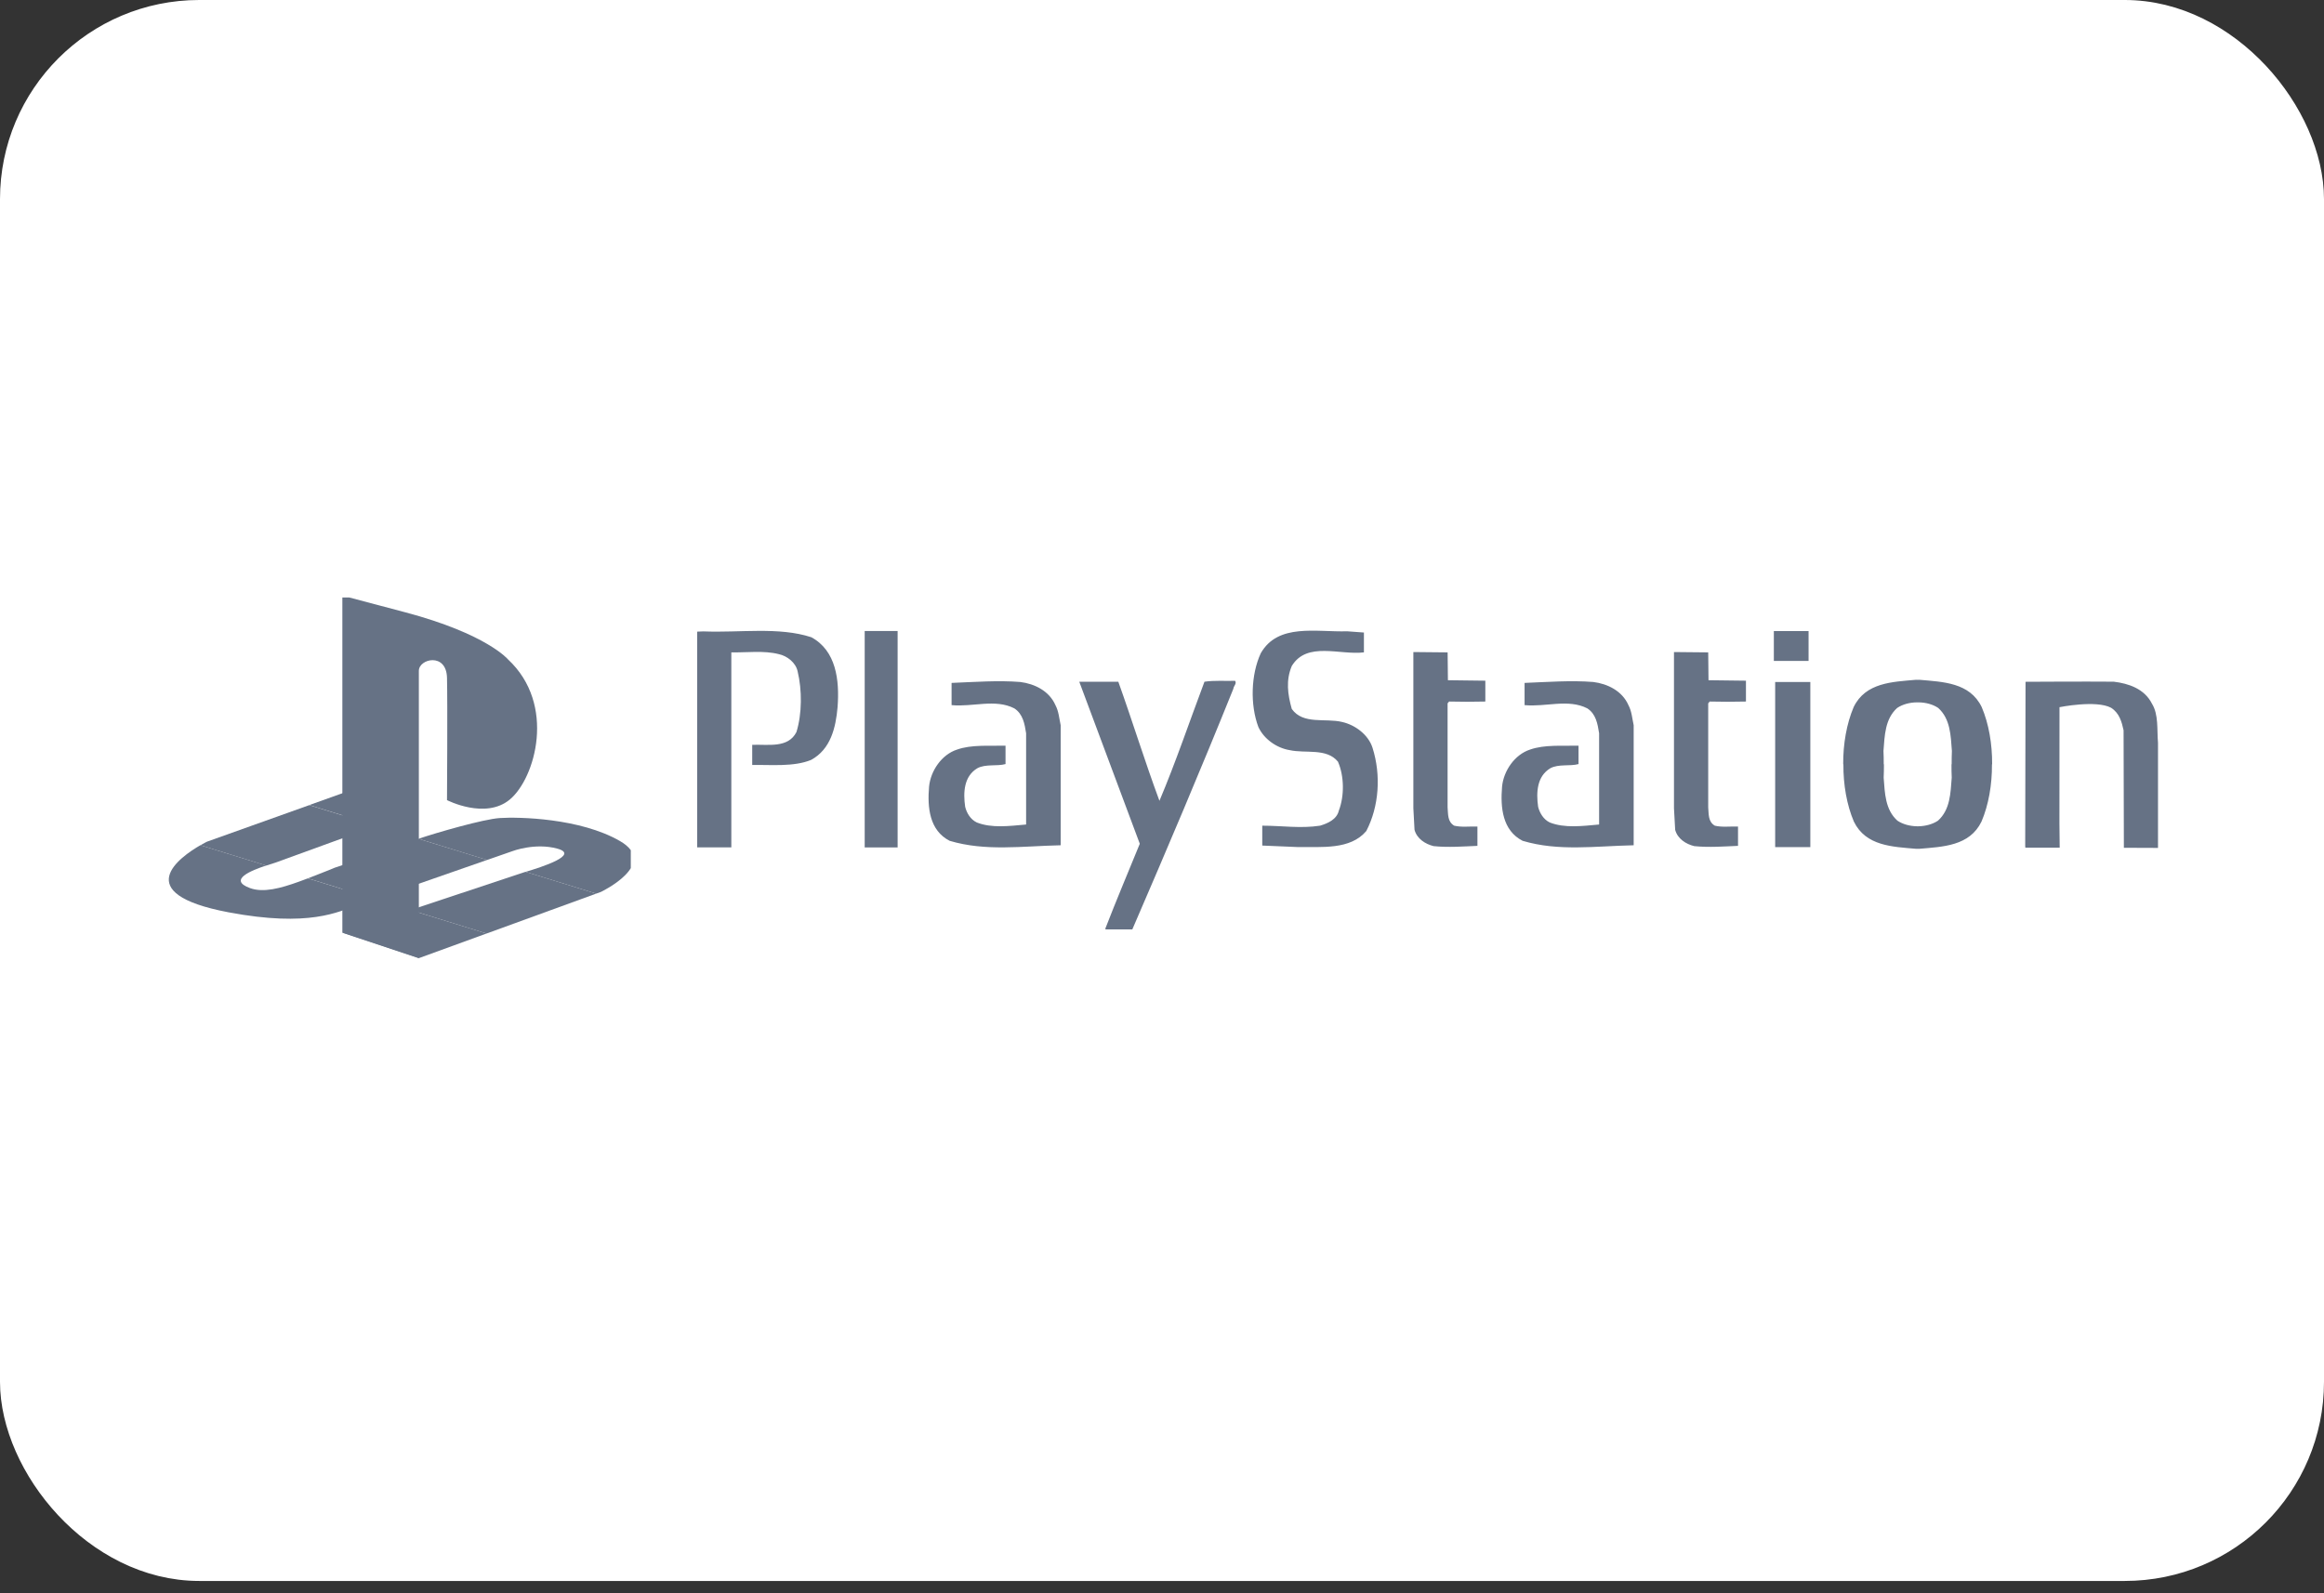
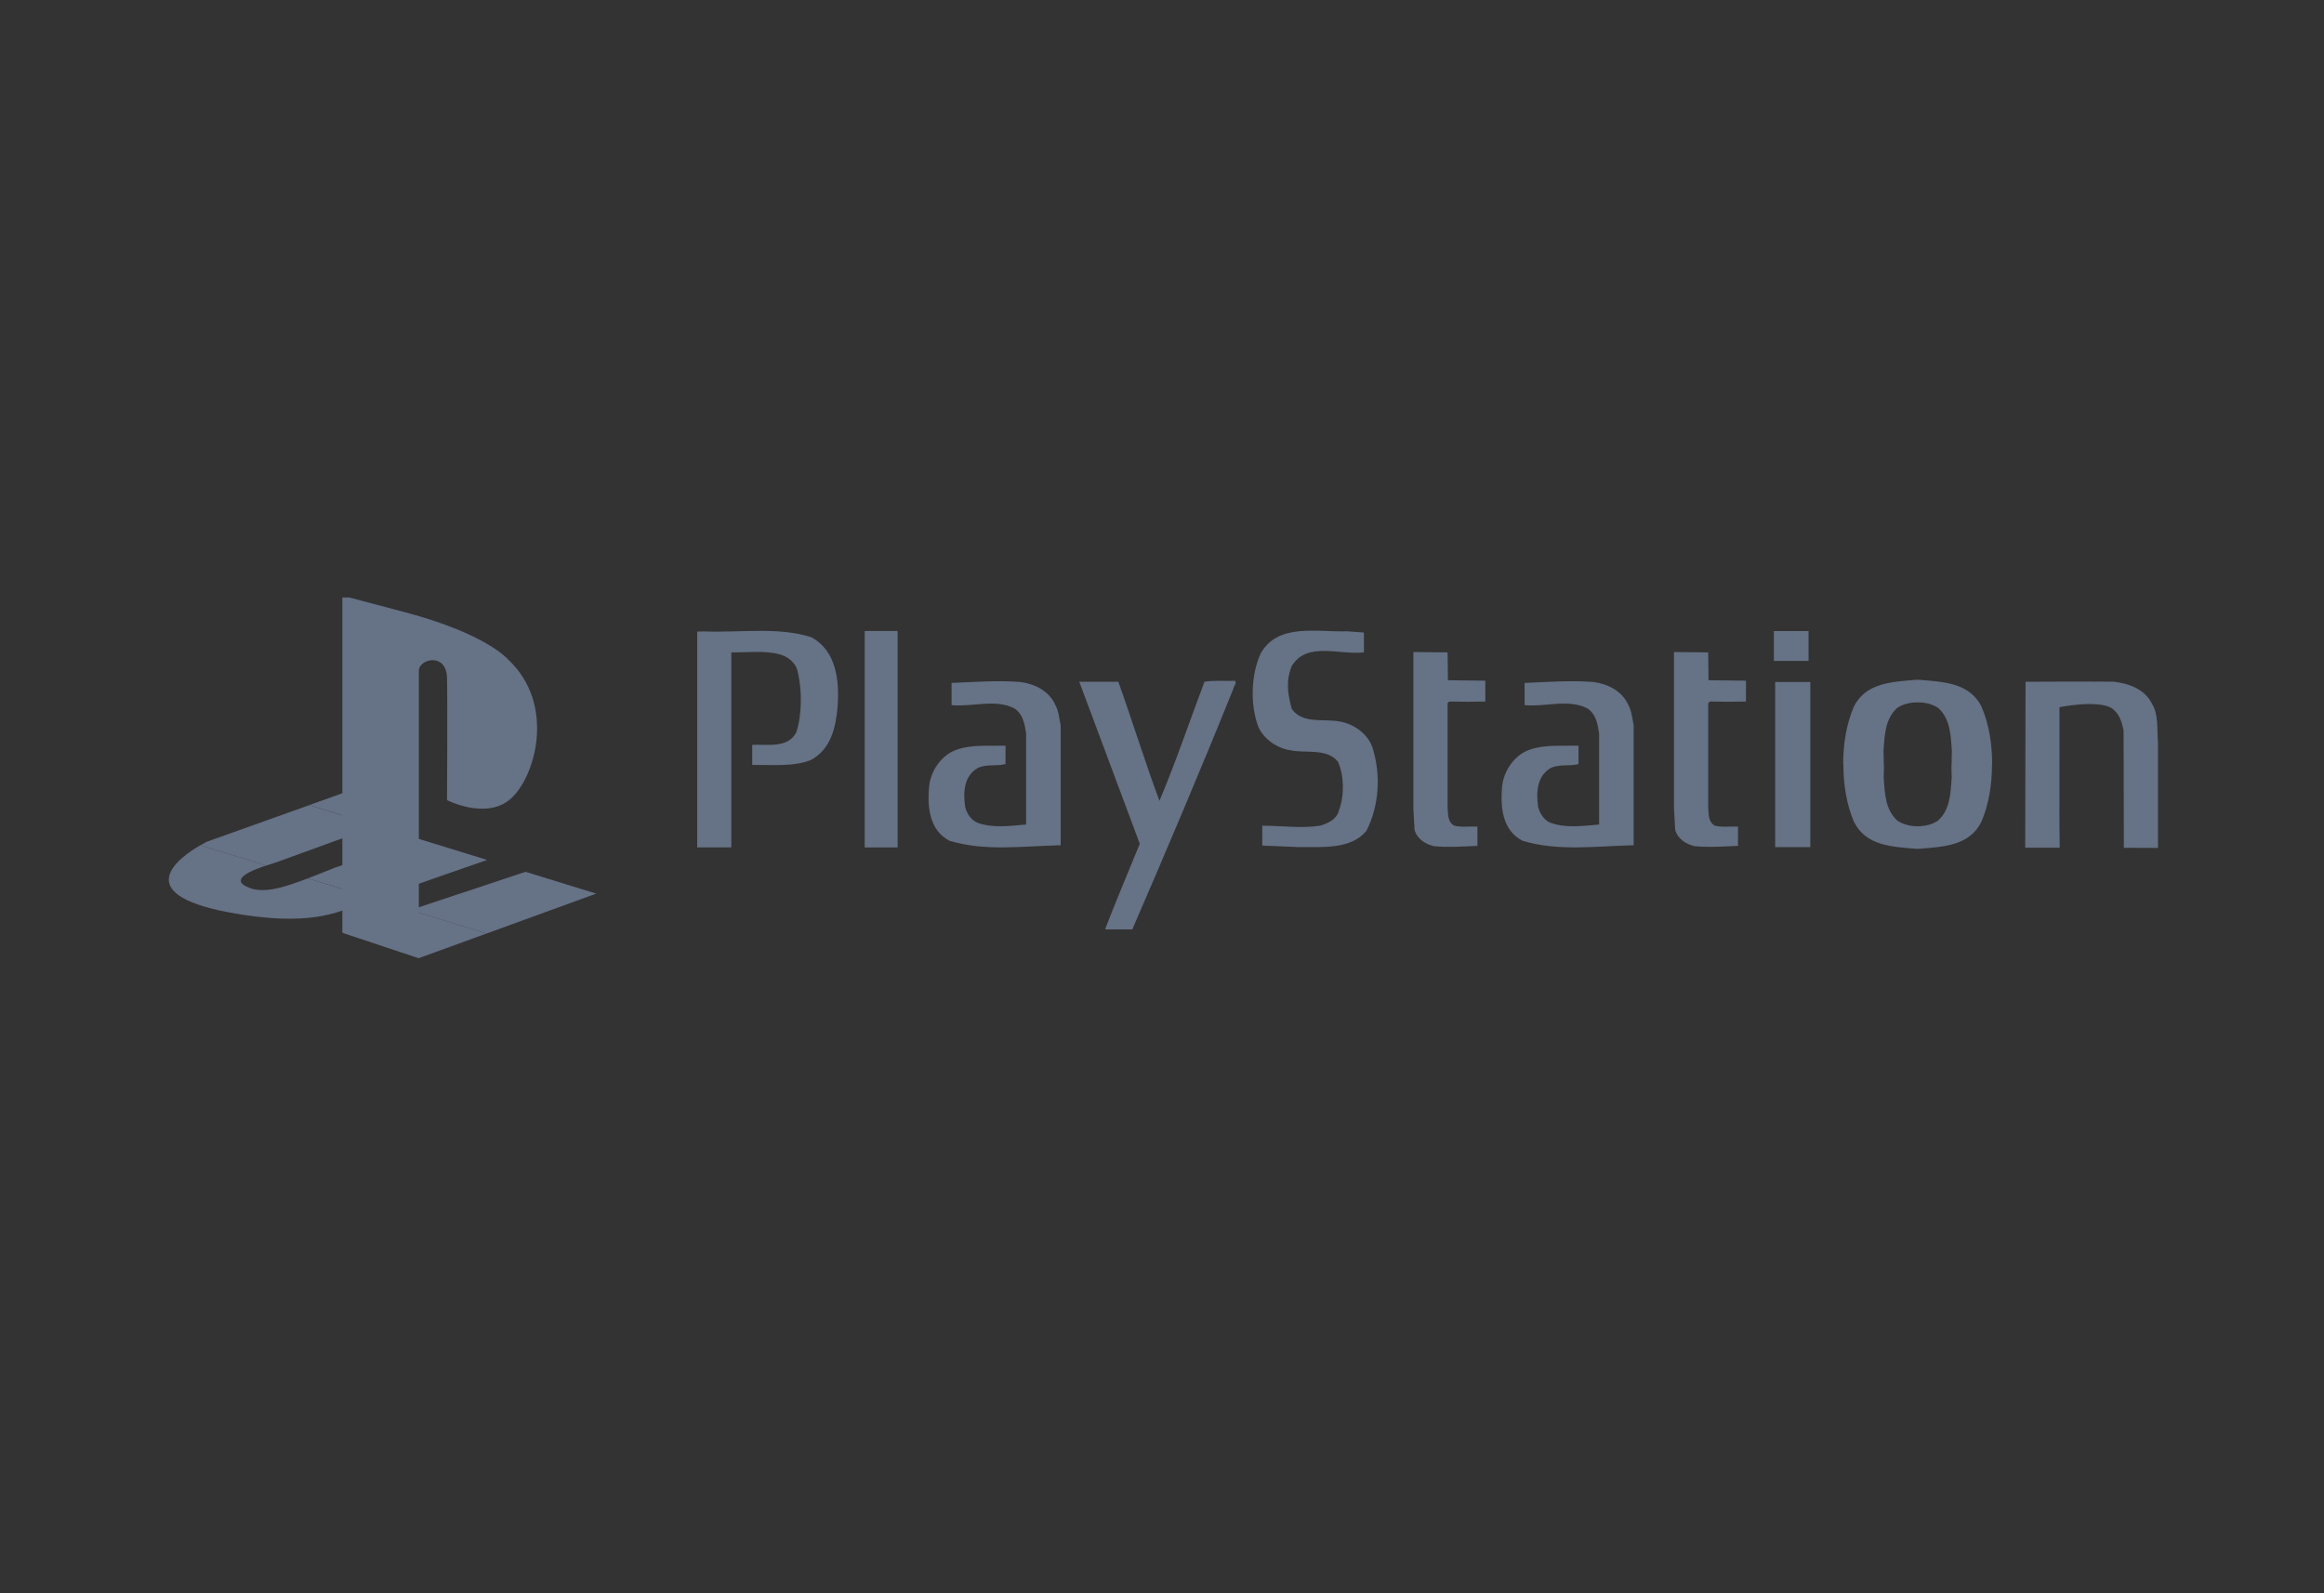
<svg xmlns="http://www.w3.org/2000/svg" width="70" height="48" viewBox="0 0 70 48" fill="none">
  <rect x="0" y="0" width="70" height="48" fill="#333333" stroke="none" />
-   <rect x="0.5" y="0.5" width="69" height="46.629" rx="5.5" fill="white" stroke="white" />
  <g clip-path="url(#clip0_2101_16493)">
    <path fill-rule="evenodd" clip-rule="evenodd" d="M12.463 24.472L10.426 23.857L9.316 24.254L11.342 24.879L12.463 24.472Z" fill="#667285" />
    <path fill-rule="evenodd" clip-rule="evenodd" d="M10.312 28.098L12.616 28.866L14.656 28.123L12.365 27.416L10.312 28.098Z" fill="#667285" />
    <path fill-rule="evenodd" clip-rule="evenodd" d="M15.795 26.276L12.365 27.416L14.656 28.124L17.958 26.922L15.831 26.265L15.795 26.276ZM12.605 25.27C12.523 25.297 12.46 25.32 12.425 25.335C12.159 25.45 10.083 26.141 10.083 26.141C10.083 26.141 9.702 26.3 9.273 26.462L11.292 27.085C12.155 26.784 13.733 26.235 14.672 25.907L12.605 25.27Z" fill="#667285" />
-     <path fill-rule="evenodd" clip-rule="evenodd" d="M18.67 25.336C17.471 24.645 15.623 24.607 15.053 24.645C14.557 24.678 13.144 25.087 12.605 25.27L14.672 25.908L15.433 25.643C15.433 25.643 16.111 25.382 16.785 25.566C17.472 25.753 16.312 26.123 15.831 26.266L17.958 26.922L18.099 26.871C18.099 26.871 19.87 26.026 18.67 25.336Z" fill="#667285" />
    <path fill-rule="evenodd" clip-rule="evenodd" d="M8.998 26.564C8.451 26.761 7.934 26.902 7.532 26.756C6.849 26.506 7.581 26.219 8.02 26.075L6.036 25.463C5.433 25.811 3.854 26.912 6.884 27.485C9.322 27.945 10.197 27.466 10.749 27.274L11.291 27.085L9.273 26.462C9.182 26.496 9.089 26.53 8.998 26.564Z" fill="#667285" />
    <path fill-rule="evenodd" clip-rule="evenodd" d="M8.294 25.989L11.342 24.881L9.316 24.256L6.237 25.356C6.237 25.356 6.156 25.395 6.037 25.464L8.02 26.077C8.156 26.032 8.264 26.001 8.294 25.989Z" fill="#667285" />
    <path fill-rule="evenodd" clip-rule="evenodd" d="M10.312 17.945V28.096L12.616 28.864V20.21C12.616 19.845 13.446 19.648 13.464 20.421C13.483 21.227 13.464 24.105 13.464 24.105C13.464 24.105 14.62 24.7 15.357 24.086C16.119 23.453 16.766 21.227 15.3 19.864C15.3 19.864 14.659 19.096 12.197 18.444L10.312 17.945Z" fill="#667285" />
  </g>
  <path fill-rule="evenodd" clip-rule="evenodd" d="M24.438 19.198C25.183 19.601 25.291 20.485 25.228 21.305C25.174 21.921 25.022 22.573 24.43 22.894C23.909 23.109 23.213 23.036 22.657 23.046V22.439C23.15 22.422 23.738 22.546 23.989 22.055C24.16 21.501 24.16 20.788 24.025 20.226C23.971 19.966 23.712 19.761 23.46 19.708C23.011 19.591 22.476 19.663 22.028 19.654V25.528H21V19.029L21.188 19.022C22.275 19.067 23.46 18.877 24.438 19.198ZM41.082 19.056V19.654C40.354 19.743 39.367 19.314 38.909 20.064C38.729 20.493 38.783 20.912 38.909 21.358C39.25 21.84 39.923 21.627 40.426 21.751C40.821 21.84 41.215 22.135 41.341 22.528C41.602 23.35 41.539 24.295 41.153 25.037C40.668 25.608 39.815 25.51 39.088 25.519L38.02 25.474V24.875C38.612 24.875 39.177 24.965 39.761 24.875C39.994 24.805 40.264 24.688 40.327 24.42C40.497 23.974 40.488 23.376 40.3 22.947C39.958 22.528 39.321 22.706 38.846 22.599C38.459 22.537 38.073 22.269 37.903 21.903C37.651 21.233 37.678 20.323 37.975 19.68C38.495 18.769 39.645 19.047 40.578 19.019L41.082 19.056ZM43.603 19.654L43.612 20.493L44.739 20.507V21.135C44.389 21.144 43.999 21.144 43.648 21.135L43.602 21.189V24.322C43.621 24.527 43.594 24.751 43.801 24.875C44.025 24.928 44.249 24.893 44.501 24.902V25.483C44.079 25.501 43.621 25.536 43.181 25.491C42.93 25.429 42.678 25.268 42.606 25L42.571 24.35V19.644L43.603 19.654ZM51.452 19.654L51.461 20.493L52.589 20.507V21.135C52.239 21.144 51.848 21.144 51.498 21.135L51.452 21.189V24.322C51.471 24.527 51.444 24.751 51.651 24.875C51.874 24.928 52.099 24.893 52.35 24.902V25.483C51.929 25.501 51.471 25.536 51.031 25.491C50.779 25.429 50.528 25.268 50.457 25L50.421 24.35V19.644L51.452 19.654ZM31.79 21.243C31.89 21.43 31.903 21.644 31.948 21.849V25.465C30.777 25.491 29.681 25.653 28.604 25.331C27.993 25.019 27.93 24.323 27.984 23.698C28.03 23.225 28.361 22.733 28.828 22.582C29.259 22.43 29.784 22.475 30.287 22.466V23.019C30.027 23.091 29.69 23.01 29.439 23.144C29.035 23.385 29.008 23.867 29.071 24.305C29.116 24.492 29.232 24.688 29.421 24.778C29.869 24.956 30.404 24.885 30.907 24.84V22.091C30.862 21.805 30.812 21.511 30.552 21.341C29.978 21.046 29.291 21.305 28.662 21.243V20.574C29.362 20.546 30.058 20.493 30.731 20.546C31.162 20.6 31.602 20.814 31.79 21.243ZM49.049 21.243C49.149 21.43 49.162 21.644 49.207 21.849V25.465C48.037 25.491 46.94 25.653 45.862 25.331C45.252 25.019 45.19 24.323 45.243 23.698C45.288 23.225 45.621 22.733 46.087 22.582C46.518 22.43 47.043 22.475 47.546 22.466V23.019C47.286 23.091 46.949 23.01 46.698 23.144C46.294 23.385 46.267 23.867 46.329 24.305C46.375 24.492 46.491 24.688 46.679 24.778C47.128 24.956 47.663 24.885 48.166 24.84V22.091C48.121 21.805 48.071 21.511 47.811 21.341C47.236 21.046 46.55 21.305 45.921 21.243V20.574C46.622 20.546 47.317 20.493 47.99 20.546C48.42 20.6 48.861 20.814 49.049 21.243ZM33.684 20.538C34.106 21.716 34.483 22.939 34.923 24.126C35.417 22.957 35.829 21.734 36.279 20.538C36.575 20.493 36.898 20.52 37.203 20.511C37.257 20.6 37.158 20.662 37.149 20.751C36.171 23.18 35.148 25.59 34.106 28H33.307L33.29 27.983C33.622 27.126 33.981 26.277 34.331 25.42L32.508 20.538C32.543 20.537 33.684 20.538 33.684 20.538ZM64.817 21.198C65.023 21.528 64.965 21.984 65 22.376V25.545L63.972 25.541L63.963 22.001C63.909 21.751 63.838 21.483 63.587 21.323C63.137 21.082 62.033 21.305 62.033 21.305L62.031 24.804L62.039 25.538H61.004L61 25.483L61.01 20.54C61.01 20.54 62.796 20.529 63.667 20.537C64.116 20.591 64.592 20.751 64.817 21.198ZM57.76 25.572H57.715C57.006 25.51 56.198 25.491 55.839 24.751C55.626 24.251 55.52 23.64 55.524 23.029L55.518 23.024C55.514 22.413 55.621 21.802 55.833 21.302C56.192 20.561 57.001 20.543 57.709 20.48C57.724 20.48 57.74 20.48 57.754 20.481H57.768C57.784 20.48 57.799 20.48 57.814 20.48C58.523 20.543 59.331 20.561 59.69 21.302C59.903 21.802 60.008 22.413 60.004 23.024L59.999 23.029C60.003 23.64 59.897 24.251 59.684 24.751C59.325 25.491 58.517 25.51 57.808 25.572H57.76ZM57.786 24.893C58 24.889 58.212 24.832 58.373 24.724C58.742 24.393 58.751 23.893 58.787 23.429C58.781 23.295 58.779 23.162 58.78 23.028L58.785 23.024C58.785 22.884 58.786 22.75 58.792 22.623C58.757 22.158 58.747 21.659 58.38 21.328C58.218 21.219 58.007 21.163 57.791 21.16H57.732C57.517 21.163 57.306 21.219 57.144 21.328C56.777 21.658 56.767 22.158 56.731 22.623C56.738 22.75 56.739 22.884 56.739 23.024L56.745 23.028C56.744 23.167 56.744 23.302 56.737 23.429C56.772 23.893 56.782 24.393 57.151 24.724C57.311 24.832 57.523 24.889 57.738 24.893H57.786ZM26.045 19.011H27.037V25.531H26.045V19.011ZM53.469 20.546H54.528V25.521H53.469V20.546ZM53.429 19.012H54.475V19.912H53.429V19.012Z" fill="#667285" />
  <defs>
    <clipPath id="clip0_2101_16493">
      <rect width="14" height="11" fill="white" transform="translate(5 18)" />
    </clipPath>
  </defs>
</svg>